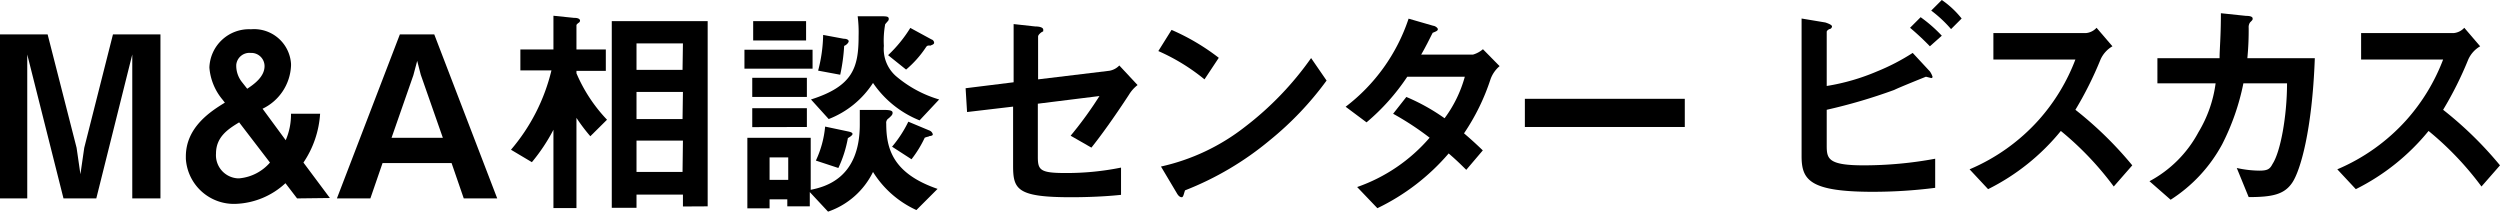
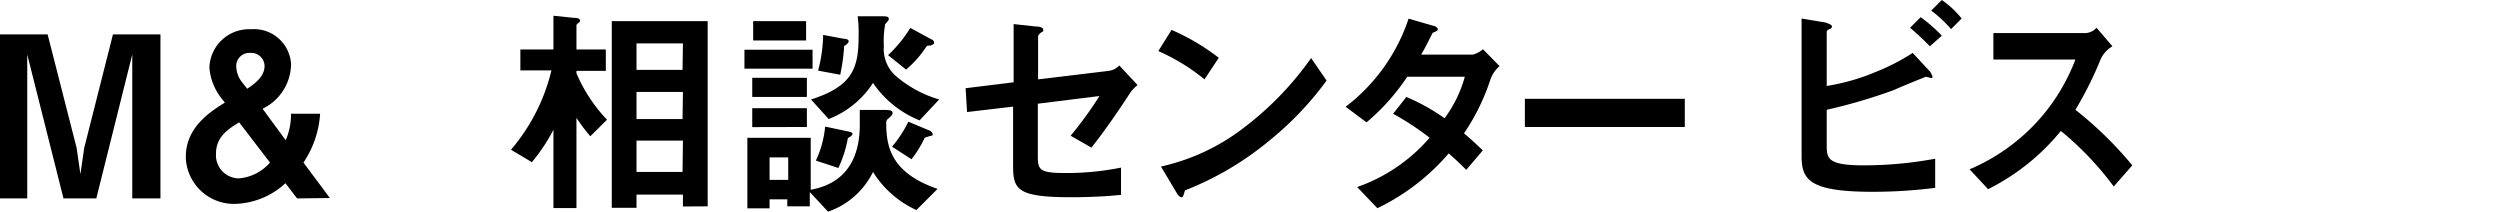
<svg xmlns="http://www.w3.org/2000/svg" id="レイヤー_1" data-name="レイヤー 1" viewBox="0 0 189 16.01">
  <g>
    <path d="M141.6,14.5c-4.8,0-5.4-.9-5.4-2.7V1.4l1.8.3c.3.1.5.2.5.3a.22.22,0,0,1-.2.2c-.2.1-.2.2-.2.2V6.5a16.22,16.22,0,0,0,3.8-1.1A16.07,16.07,0,0,0,144.6,4l1.3,1.4a1.5,1.5,0,0,1,.2.4.09.09,0,0,1-.1.1h0l-.4-.1s-2,.8-2.4,1a41.36,41.36,0,0,1-5.1,1.5V11c0,1,.1,1.5,2.8,1.5a29.65,29.65,0,0,0,5.4-.5v2.2A37,37,0,0,1,141.6,14.5Zm4.3-11a19.87,19.87,0,0,0-1.5-1.4l.8-.8a10.63,10.63,0,0,1,1.6,1.4Zm1.6-1.3A9.47,9.47,0,0,0,146,.8l.8-.8a6.88,6.88,0,0,1,1.5,1.4Z" />
    <path d="M159.8,14.1a23.4,23.4,0,0,0-4-4.2,16.68,16.68,0,0,1-5.5,4.4l-1.4-1.5a14.74,14.74,0,0,0,5.2-3.7,14.69,14.69,0,0,0,2.8-4.6h-6.2v-2h7a1.23,1.23,0,0,0,.8-.4l1.2,1.4a2.18,2.18,0,0,0-.9,1,27,27,0,0,1-1.9,3.8,28,28,0,0,1,4.3,4.2Z" />
-     <path d="M173.3,13.8c-.6.9-1.5,1.1-3.3,1.1l-.9-2.2a8.14,8.14,0,0,0,1.7.2c.6,0,.8-.1,1-.5.6-.9,1.1-3.6,1.1-6.1h-3.3a17.81,17.81,0,0,1-1.6,4.6,11.39,11.39,0,0,1-3.9,4.2l-1.6-1.4a9,9,0,0,0,3.7-3.7,9.58,9.58,0,0,0,1.3-3.7h-4.4V4.4h4.7c0-.7.1-1.6.1-3.4l1.9.2c.4,0,.5.1.5.2s0,.1-.2.3a.63.63,0,0,0-.1.4,22,22,0,0,1-.1,2.3H175C174.8,9.9,173.9,12.9,173.3,13.8Z" />
-     <path d="M187.6,14.1a23.4,23.4,0,0,0-4-4.2,16.68,16.68,0,0,1-5.5,4.4l-1.4-1.5a14.74,14.74,0,0,0,5.2-3.7,14.69,14.69,0,0,0,2.8-4.6h-6.2v-2h7a1.23,1.23,0,0,0,.8-.4l1.2,1.4a2.18,2.18,0,0,0-.9,1,27,27,0,0,1-1.9,3.8,28,28,0,0,1,4.3,4.2Z" />
  </g>
  <g>
    <path d="M10,15V4.12L7.28,15H4.8L2.06,4.12V15H0V2.6H3.6l2.19,8.57.29,2,.29-2L8.54,2.6h3.59V15Z" />
    <path d="M22.46,15l-.88-1.15a5.83,5.83,0,0,1-3.71,1.56A3.64,3.64,0,0,1,14.05,12v-.17c0-2.22,1.89-3.42,2.95-4.07l-.17-.22a4.3,4.3,0,0,1-1-2.43,3,3,0,0,1,3.09-2.9H19a2.8,2.8,0,0,1,3,2.59A1.93,1.93,0,0,1,22,5a3.79,3.79,0,0,1-2.15,3.22L21.6,10.6a4.9,4.9,0,0,0,.4-2h2.2a7.42,7.42,0,0,1-1.26,3.69l2,2.68ZM18.08,9.25c-.84.51-1.75,1.1-1.75,2.36a1.75,1.75,0,0,0,1.6,1.87h.18a3.48,3.48,0,0,0,2.3-1.19ZM18.94,4a1,1,0,0,0-1.08.91V5a2,2,0,0,0,.42,1.19l.41.52C19.17,6.39,20,5.82,20,5a1,1,0,0,0-1-1Z" />
-     <path d="M35.06,15l-.92-2.67H28.92L28,15H25.47L30.23,2.6h2.6L37.59,15ZM31.81,5.65,31.54,4.6l-.29,1.09L29.6,10.42h3.88Z" />
    <path d="M44.63,10.3a13,13,0,0,1-1.05-1.39v6.82H41.84V9.81a13.73,13.73,0,0,1-1.63,2.45l-1.58-.94a14.41,14.41,0,0,0,3.06-6H39.34V3.74h2.5V1.19l1.55.16c.1,0,.46,0,.46.22a.2.2,0,0,1-.1.15c-.1.07-.17.14-.17.19V3.74H45.8V5.36H43.58v.18a11.75,11.75,0,0,0,2.31,3.51Zm7,5.31v-.9H48.12v1H46.25V1.6H53.5v14Zm0-12.33H48.12v2H51.6Zm0,3.67H48.12V9H51.6Zm0,3.68H48.12V13H51.6Z" />
    <path d="M56.28,5.19V3.76h5.15V5.19Zm13,10.69A7.55,7.55,0,0,1,66,13a5.92,5.92,0,0,1-3.4,3l-1.38-1.48V15.6h-1.7v-.53H58.18v.68H56.5V10.42h4.79v3.93C62.35,14.13,65,13.5,65,9.42V8.31h1.81c.53,0,.67.07.67.22s-.09.22-.29.41a.4.4,0,0,0-.19.41c0,1.87.48,3.76,3.88,4.93ZM56.87,7.33V5.88H61V7.33Zm0,2.28V8.18H61V9.6Zm.07-6.55V1.6h4V3.06Zm2.65,8.84H58.18v1.7h1.41Zm9.93-2.8A7.75,7.75,0,0,1,66,6.27,7,7,0,0,1,62.65,9L61.31,7.52c3.16-1,3.6-2.4,3.6-4.78a9.67,9.67,0,0,0-.07-1.51h1.7c.46,0,.65,0,.65.2a.25.25,0,0,1-.09.19l-.18.21a6.93,6.93,0,0,0-.1,1.64,2.73,2.73,0,0,0,.91,2.28A8.9,8.9,0,0,0,71,7.52ZM64.1,10.44a9,9,0,0,1-.72,2.26l-1.7-.56a7.68,7.68,0,0,0,.7-2.57l1.7.36c.25.05.37.1.37.2S64.23,10.37,64.1,10.44Zm-.28-7a13.81,13.81,0,0,1-.3,2.21l-1.67-.31a11.2,11.2,0,0,0,.38-2.7l1.56.29c.24,0,.37.09.37.19s-.16.28-.34.35Zm6.57,0c-.26,0-.29,0-.38.12a7.9,7.9,0,0,1-1.51,1.7L67.14,4.17a10.1,10.1,0,0,0,1.68-2.06l1.6.87a.28.28,0,0,1,.2.25c0,.12-.17.17-.23.19Zm-.17,6.88a1.81,1.81,0,0,0-.31.09,8.49,8.49,0,0,1-1,1.63l-1.47-.95A9,9,0,0,0,68.67,9.2l1.58.66a.42.42,0,0,1,.27.29c0,.11-.13.12-.3.15Z" />
    <path d="M85.35,7.16c-1.13,1.73-2.15,3.14-2.84,4l-1.57-.9a29,29,0,0,0,2.18-3l-4.66.58v4c0,1,.15,1.24,2.06,1.24a20.7,20.7,0,0,0,4.23-.41v2.06c-1.68.18-3.43.18-3.79.18-4.06,0-4.37-.59-4.37-2.38V8.06l-3.48.41L73,6.67l3.63-.45V1.82L78.26,2c.29,0,.61.06.61.25s0,.09-.15.2-.24.23-.24.31V6l5.39-.65a1.35,1.35,0,0,0,.75-.4L86,6.43A2.67,2.67,0,0,0,85.35,7.16Z" />
    <path d="M91.06,6a15.08,15.08,0,0,0-3.49-2.14l1-1.6a16.69,16.69,0,0,1,3.57,2.11ZM96,10.6a23.18,23.18,0,0,1-6.41,3.79c-.09.23-.12.52-.25.52s-.26-.1-.38-.32l-1.19-2a15.88,15.88,0,0,0,6.35-3,23.72,23.72,0,0,0,5-5.2l1.17,1.7A24.07,24.07,0,0,1,96,10.6Z" />
    <path d="M112.68,6a16.28,16.28,0,0,1-2,4.08c.42.36.83.72,1.42,1.29l-1.25,1.47c-.29-.28-.61-.62-1.33-1.24a16.52,16.52,0,0,1-5.39,4.14l-1.53-1.6a12.76,12.76,0,0,0,5.48-3.73,21.85,21.85,0,0,0-2.76-1.81l1-1.27a15.13,15.13,0,0,1,2.89,1.61,9.46,9.46,0,0,0,1.53-3.14h-4.35a16.31,16.31,0,0,1-3.08,3.45l-1.58-1.18a13.86,13.86,0,0,0,4.76-6.66l1.87.54c.1,0,.34.14.34.26s-.15.17-.39.27c-.21.41-.53,1.07-.87,1.65h3.91a2,2,0,0,0,.76-.41L113.37,5A2.31,2.31,0,0,0,112.68,6Z" />
    <path d="M115.28,9.6V7.47h12.09V9.6Z" />
  </g>
</svg>